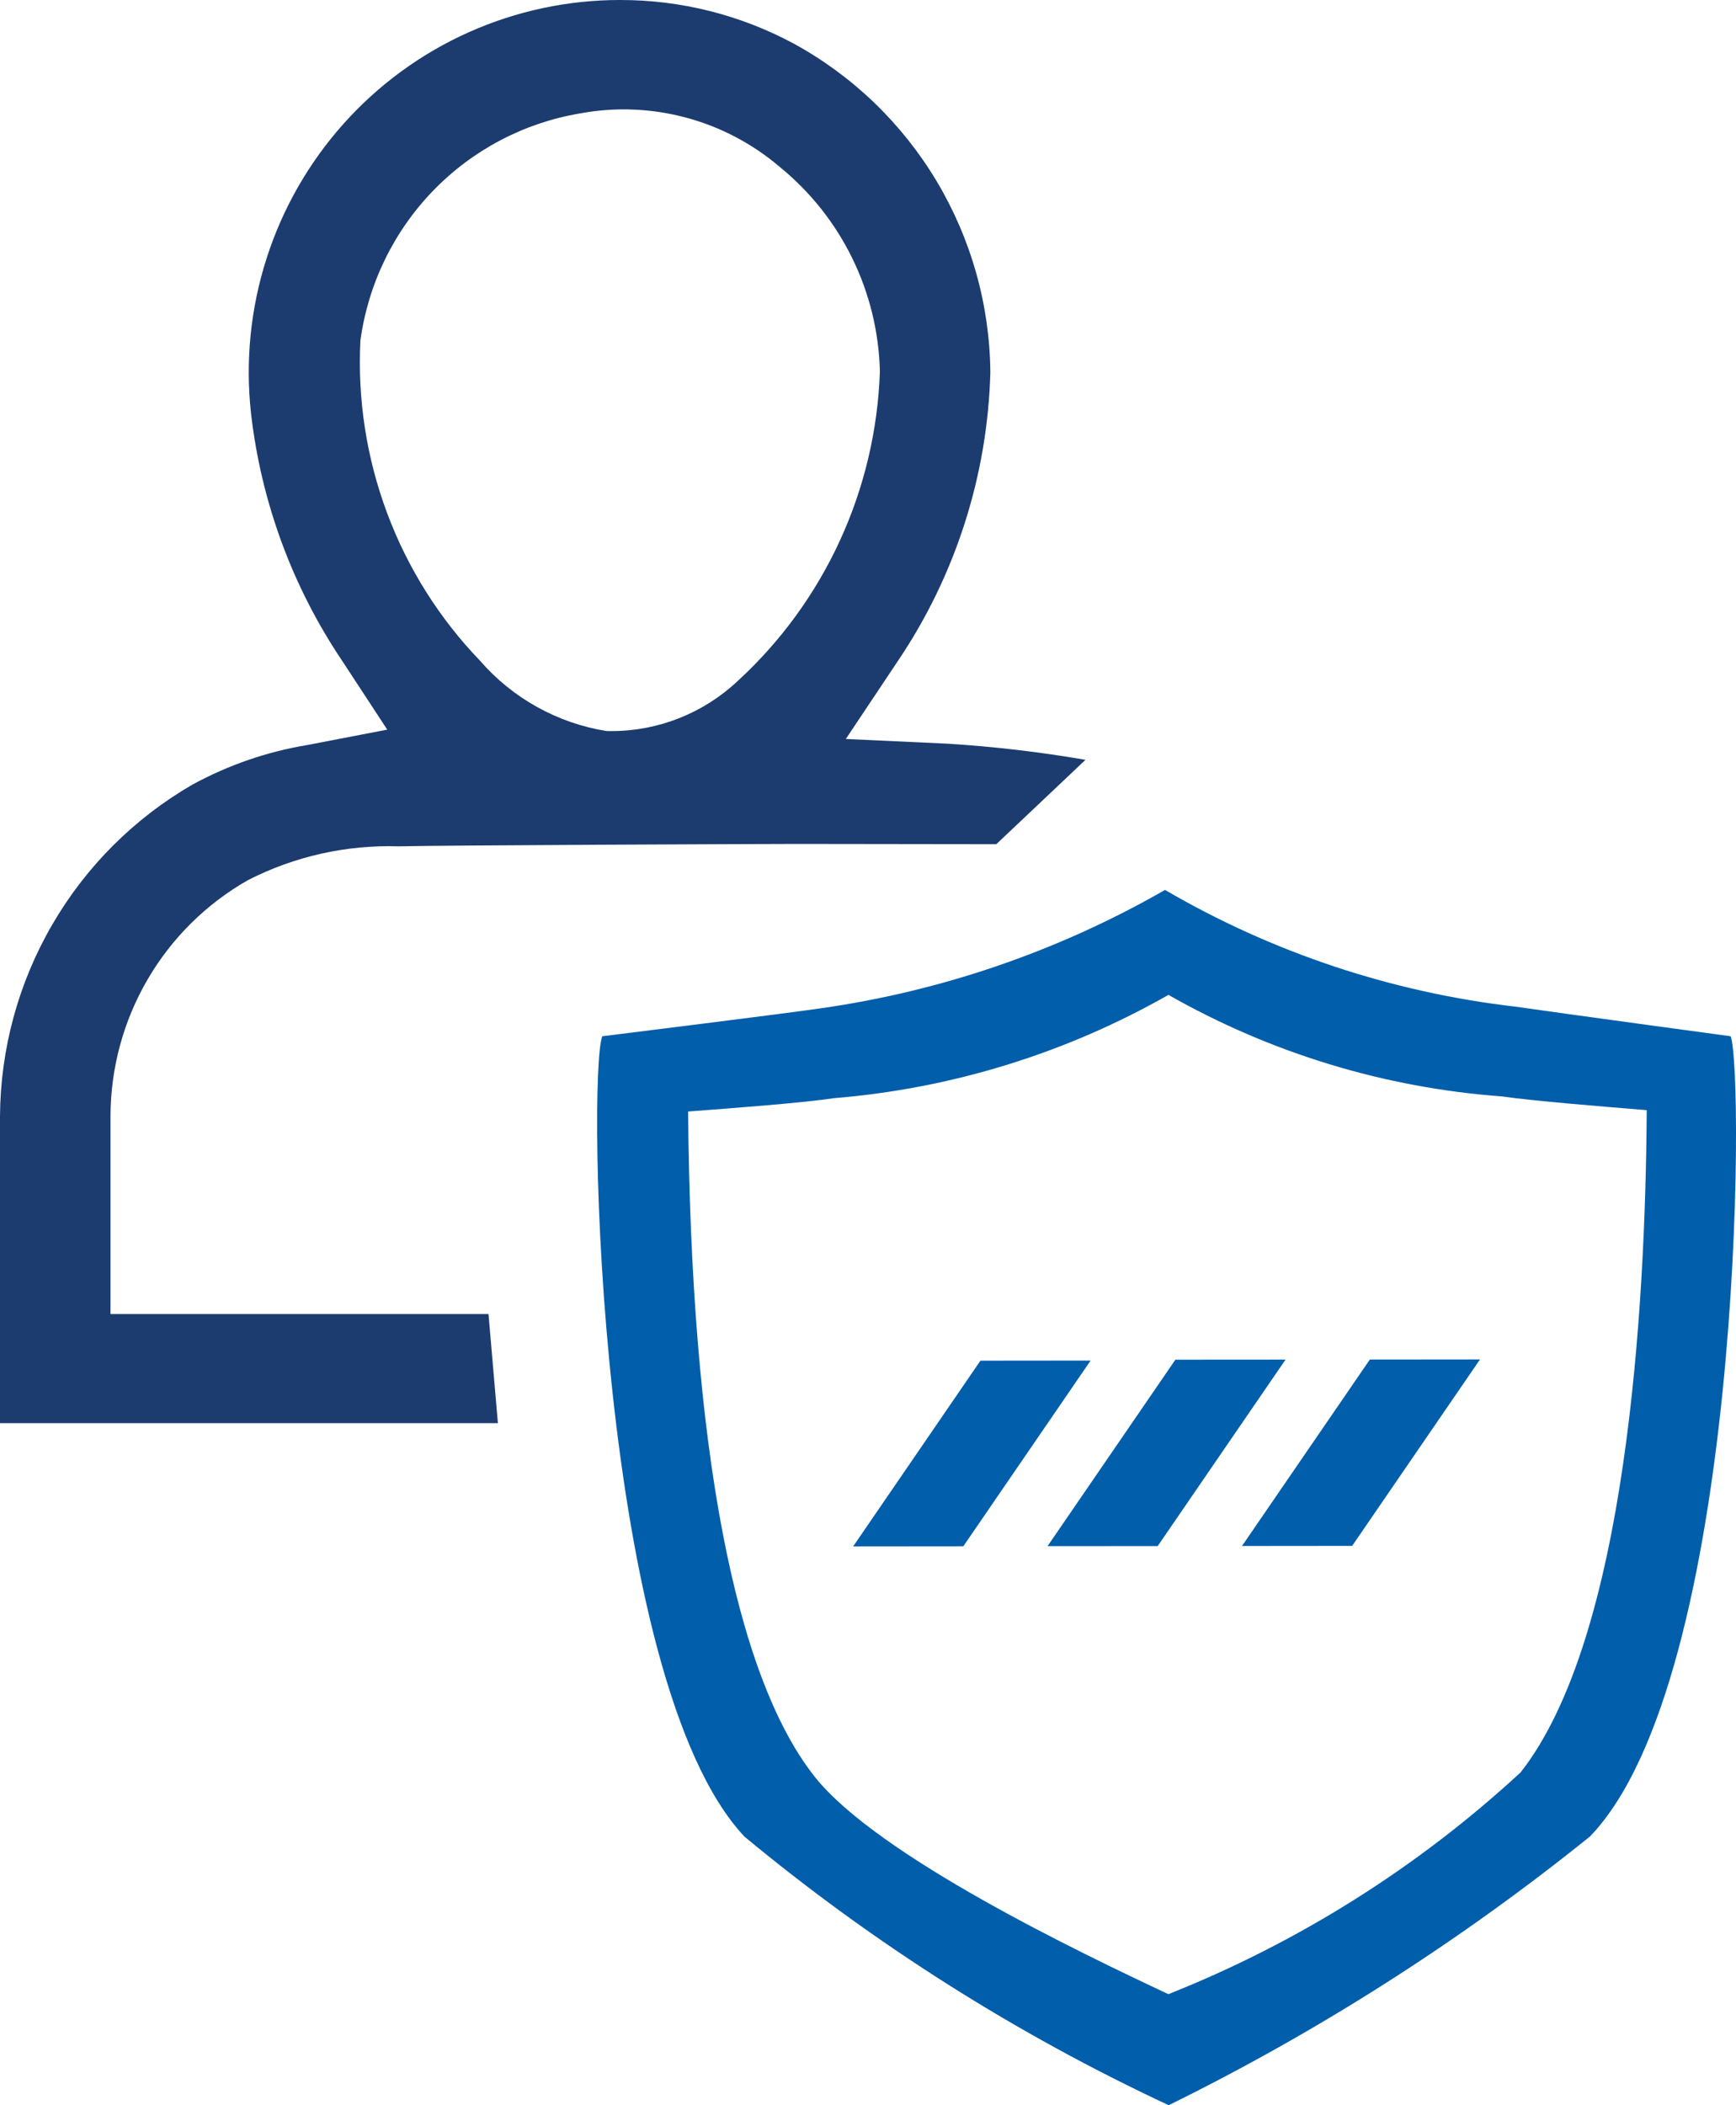
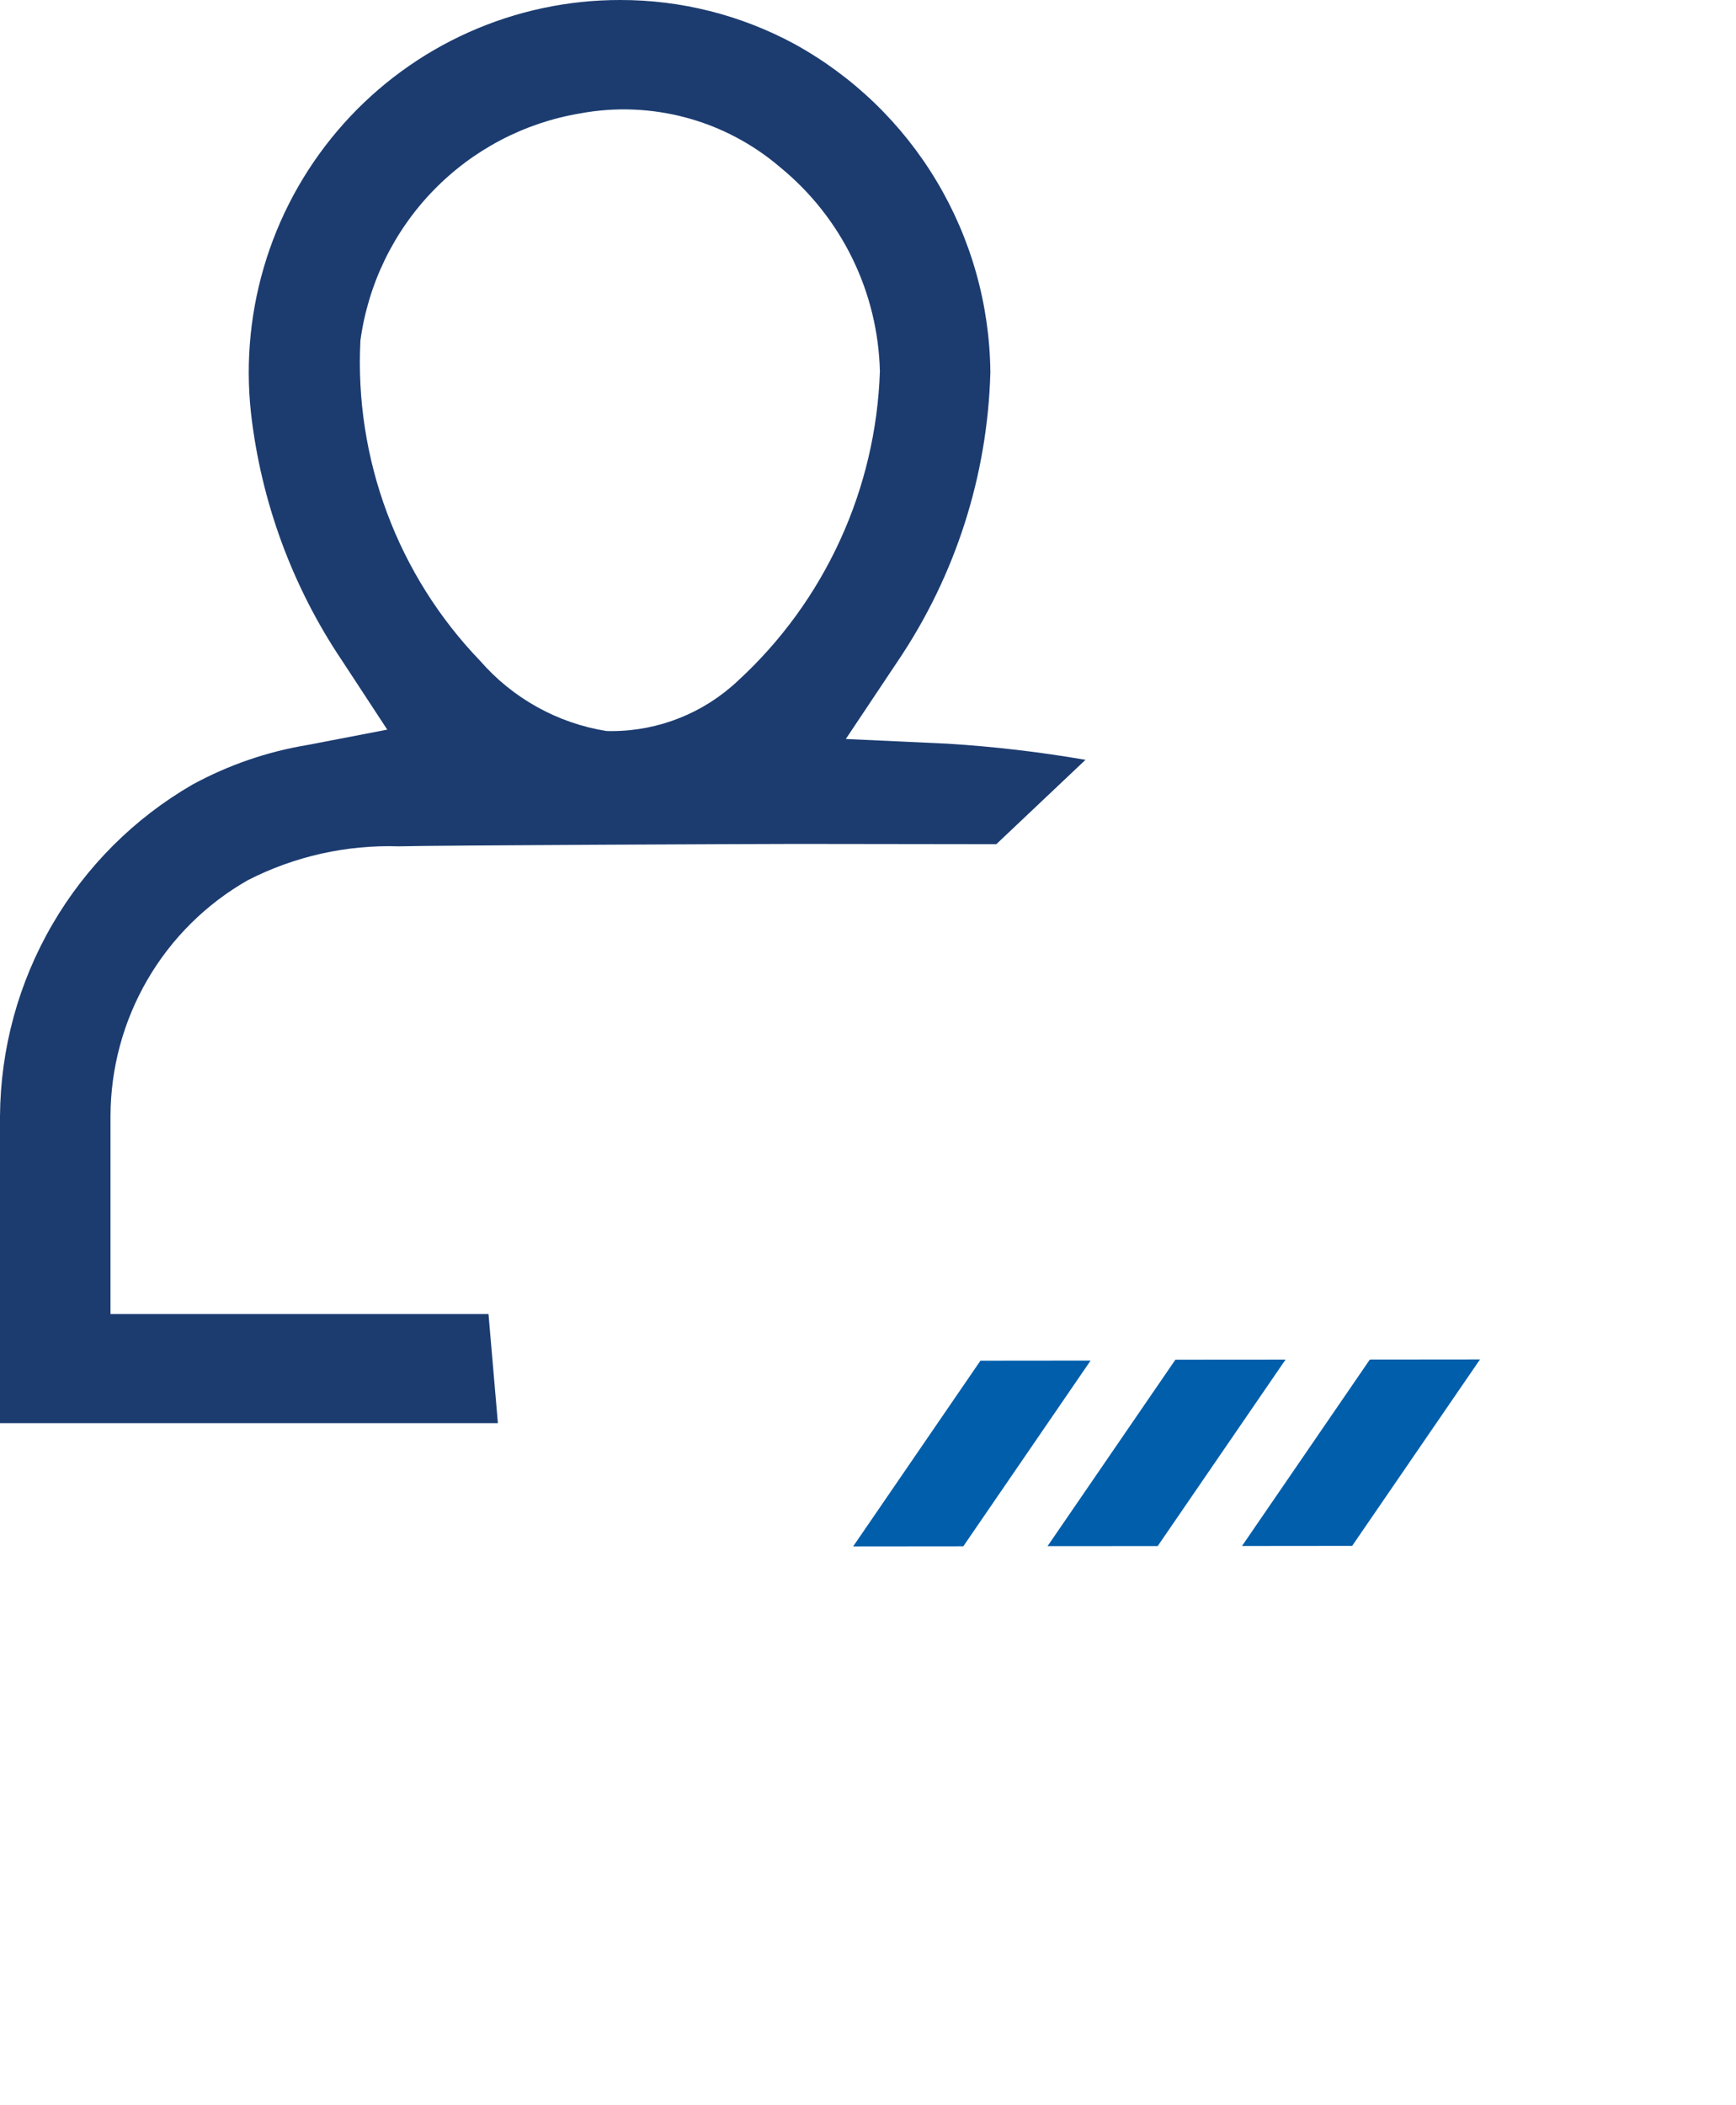
<svg xmlns="http://www.w3.org/2000/svg" width="66" height="80" viewBox="0 0 66 80" fill="none">
  <path d="M30.3 32.07L37.878 32.08L41.269 28.874C39.533 28.575 37.783 28.37 36.025 28.261L32.157 28.082L34.132 25.124C36.326 21.877 37.547 18.069 37.652 14.148C37.628 11.587 36.922 9.079 35.608 6.883C34.294 4.687 32.42 2.884 30.179 1.658C28.149 0.567 25.882 -0.003 23.579 1.05607e-05C21.596 -0.002 19.635 0.415 17.824 1.224C16.012 2.033 14.391 3.217 13.067 4.697C11.742 6.178 10.743 7.921 10.136 9.815C9.528 11.709 9.325 13.71 9.541 15.688C9.925 19.07 11.118 22.309 13.02 25.129L14.723 27.727L11.686 28.311C10.156 28.564 8.679 29.073 7.316 29.816C5.107 31.093 3.269 32.927 1.986 35.137C0.702 37.346 0.017 39.855 0 42.413V54.082H18.929L18.572 49.934H4.201V42.41C4.206 40.587 4.692 38.798 5.609 37.224C6.526 35.65 7.842 34.347 9.423 33.448C11.198 32.54 13.173 32.098 15.164 32.162C16.444 32.123 29.009 32.07 30.3 32.07ZM23.262 27.782L23.06 27.78C21.193 27.482 19.489 26.535 18.247 25.105C16.7 23.497 15.498 21.588 14.717 19.496C13.935 17.404 13.589 15.173 13.702 12.942C13.994 10.799 14.961 8.805 16.462 7.252C17.964 5.699 19.921 4.668 22.047 4.311C23.388 4.061 24.767 4.116 26.084 4.47C27.4 4.823 28.622 5.468 29.659 6.355C30.812 7.297 31.749 8.477 32.404 9.817C33.059 11.156 33.416 12.622 33.452 14.113C33.377 16.336 32.861 18.521 31.933 20.54C31.006 22.56 29.686 24.373 28.051 25.874C26.753 27.096 25.041 27.779 23.262 27.782Z" fill="#1C3C70" />
  <path d="M32.436 58.764L36.624 58.76L41.463 51.703L37.275 51.707L32.436 58.764Z" fill="#005EAB" />
  <path d="M39.826 58.755L44.014 58.752L48.874 51.667L44.686 51.67L39.826 58.755Z" fill="#005EAB" />
  <path d="M47.219 58.749L51.407 58.745L56.267 51.66L52.079 51.664L47.219 58.749Z" fill="#005EAB" />
-   <path d="M44.292 33.818C40.252 36.136 35.81 37.662 31.203 38.317C30.054 38.49 22.897 39.379 22.897 39.379C22.325 40.852 22.706 63.861 28.308 69.798C33.228 73.873 38.647 77.301 44.432 80C50.13 77.196 55.502 73.77 60.451 69.786C66.252 63.761 66.316 40.756 65.798 39.379C65.798 39.379 59.164 38.48 57.601 38.252C52.908 37.709 48.377 36.2 44.292 33.818ZM44.419 75.78C41.133 74.237 33.35 70.528 30.962 67.503C27.924 63.649 26.266 54.922 26.161 42.238C27.902 42.108 30.539 41.908 31.713 41.731C36.184 41.365 40.52 40.026 44.422 37.806C48.315 40.022 52.649 41.34 57.113 41.666C58.263 41.834 60.865 42.045 62.606 42.187C62.561 49.666 61.848 62.238 57.802 67.364H57.799C53.89 70.967 49.355 73.82 44.419 75.781L44.419 75.78Z" fill="#005EAB" />
</svg>